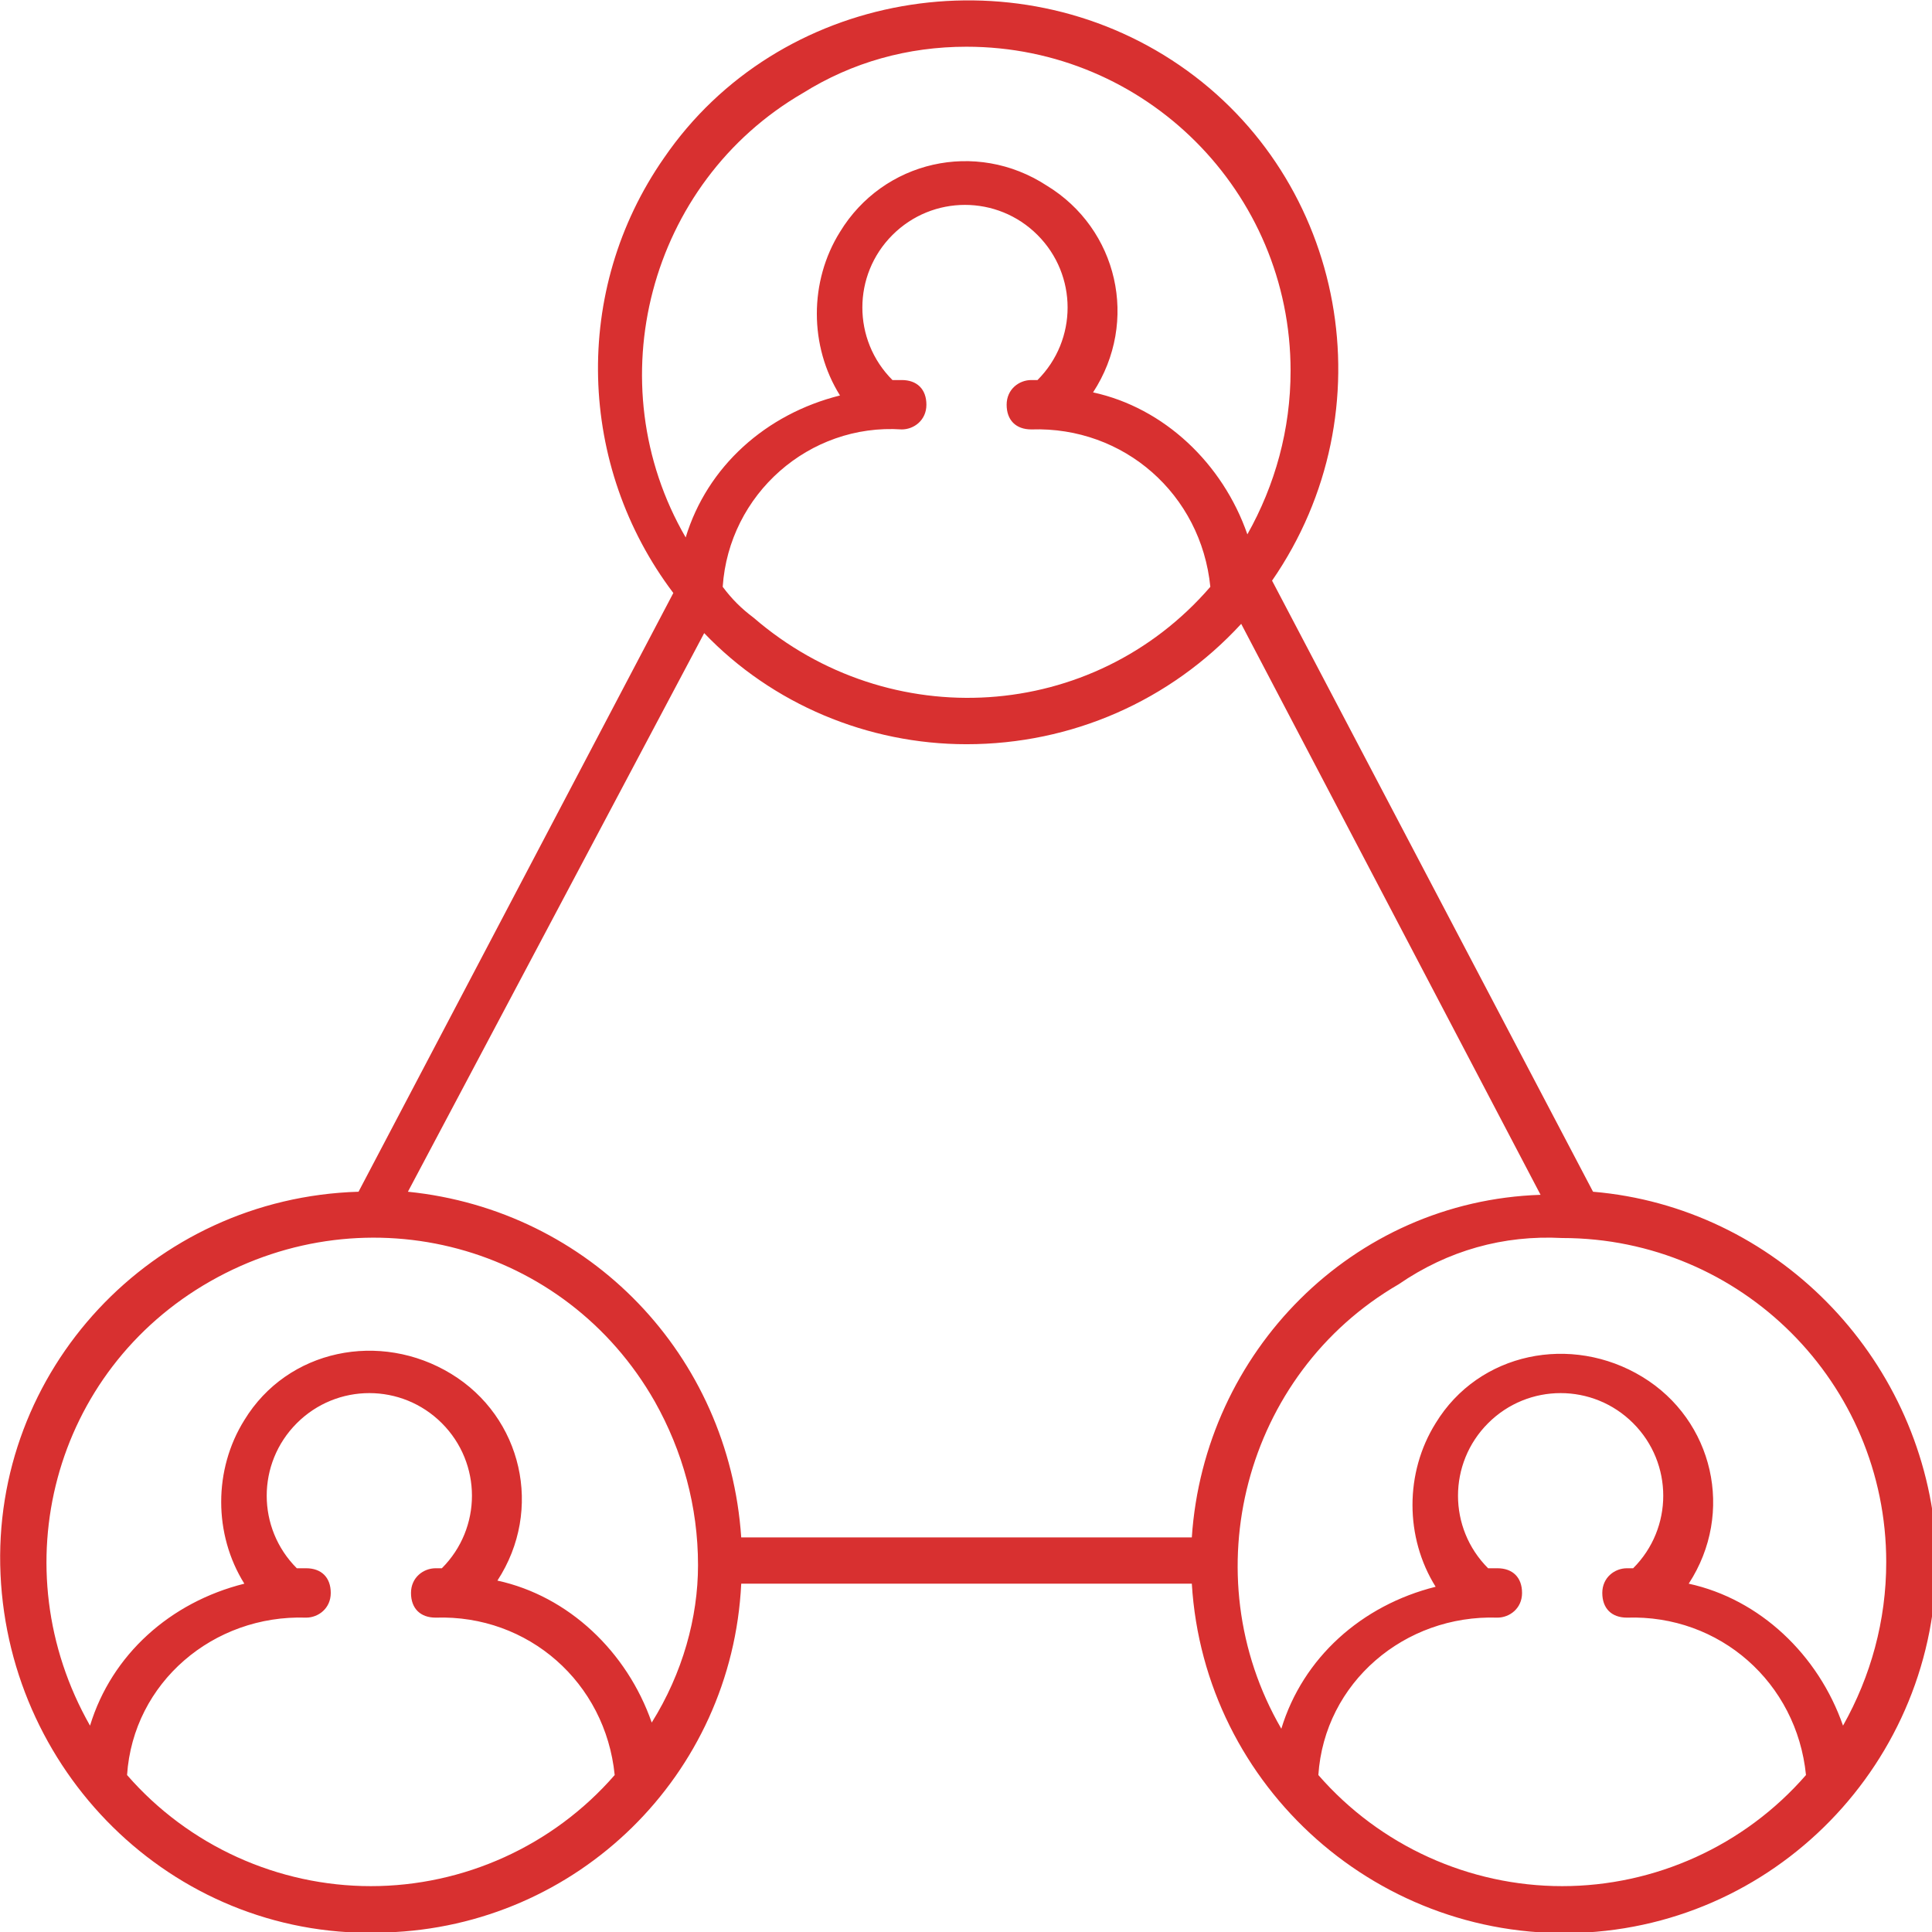
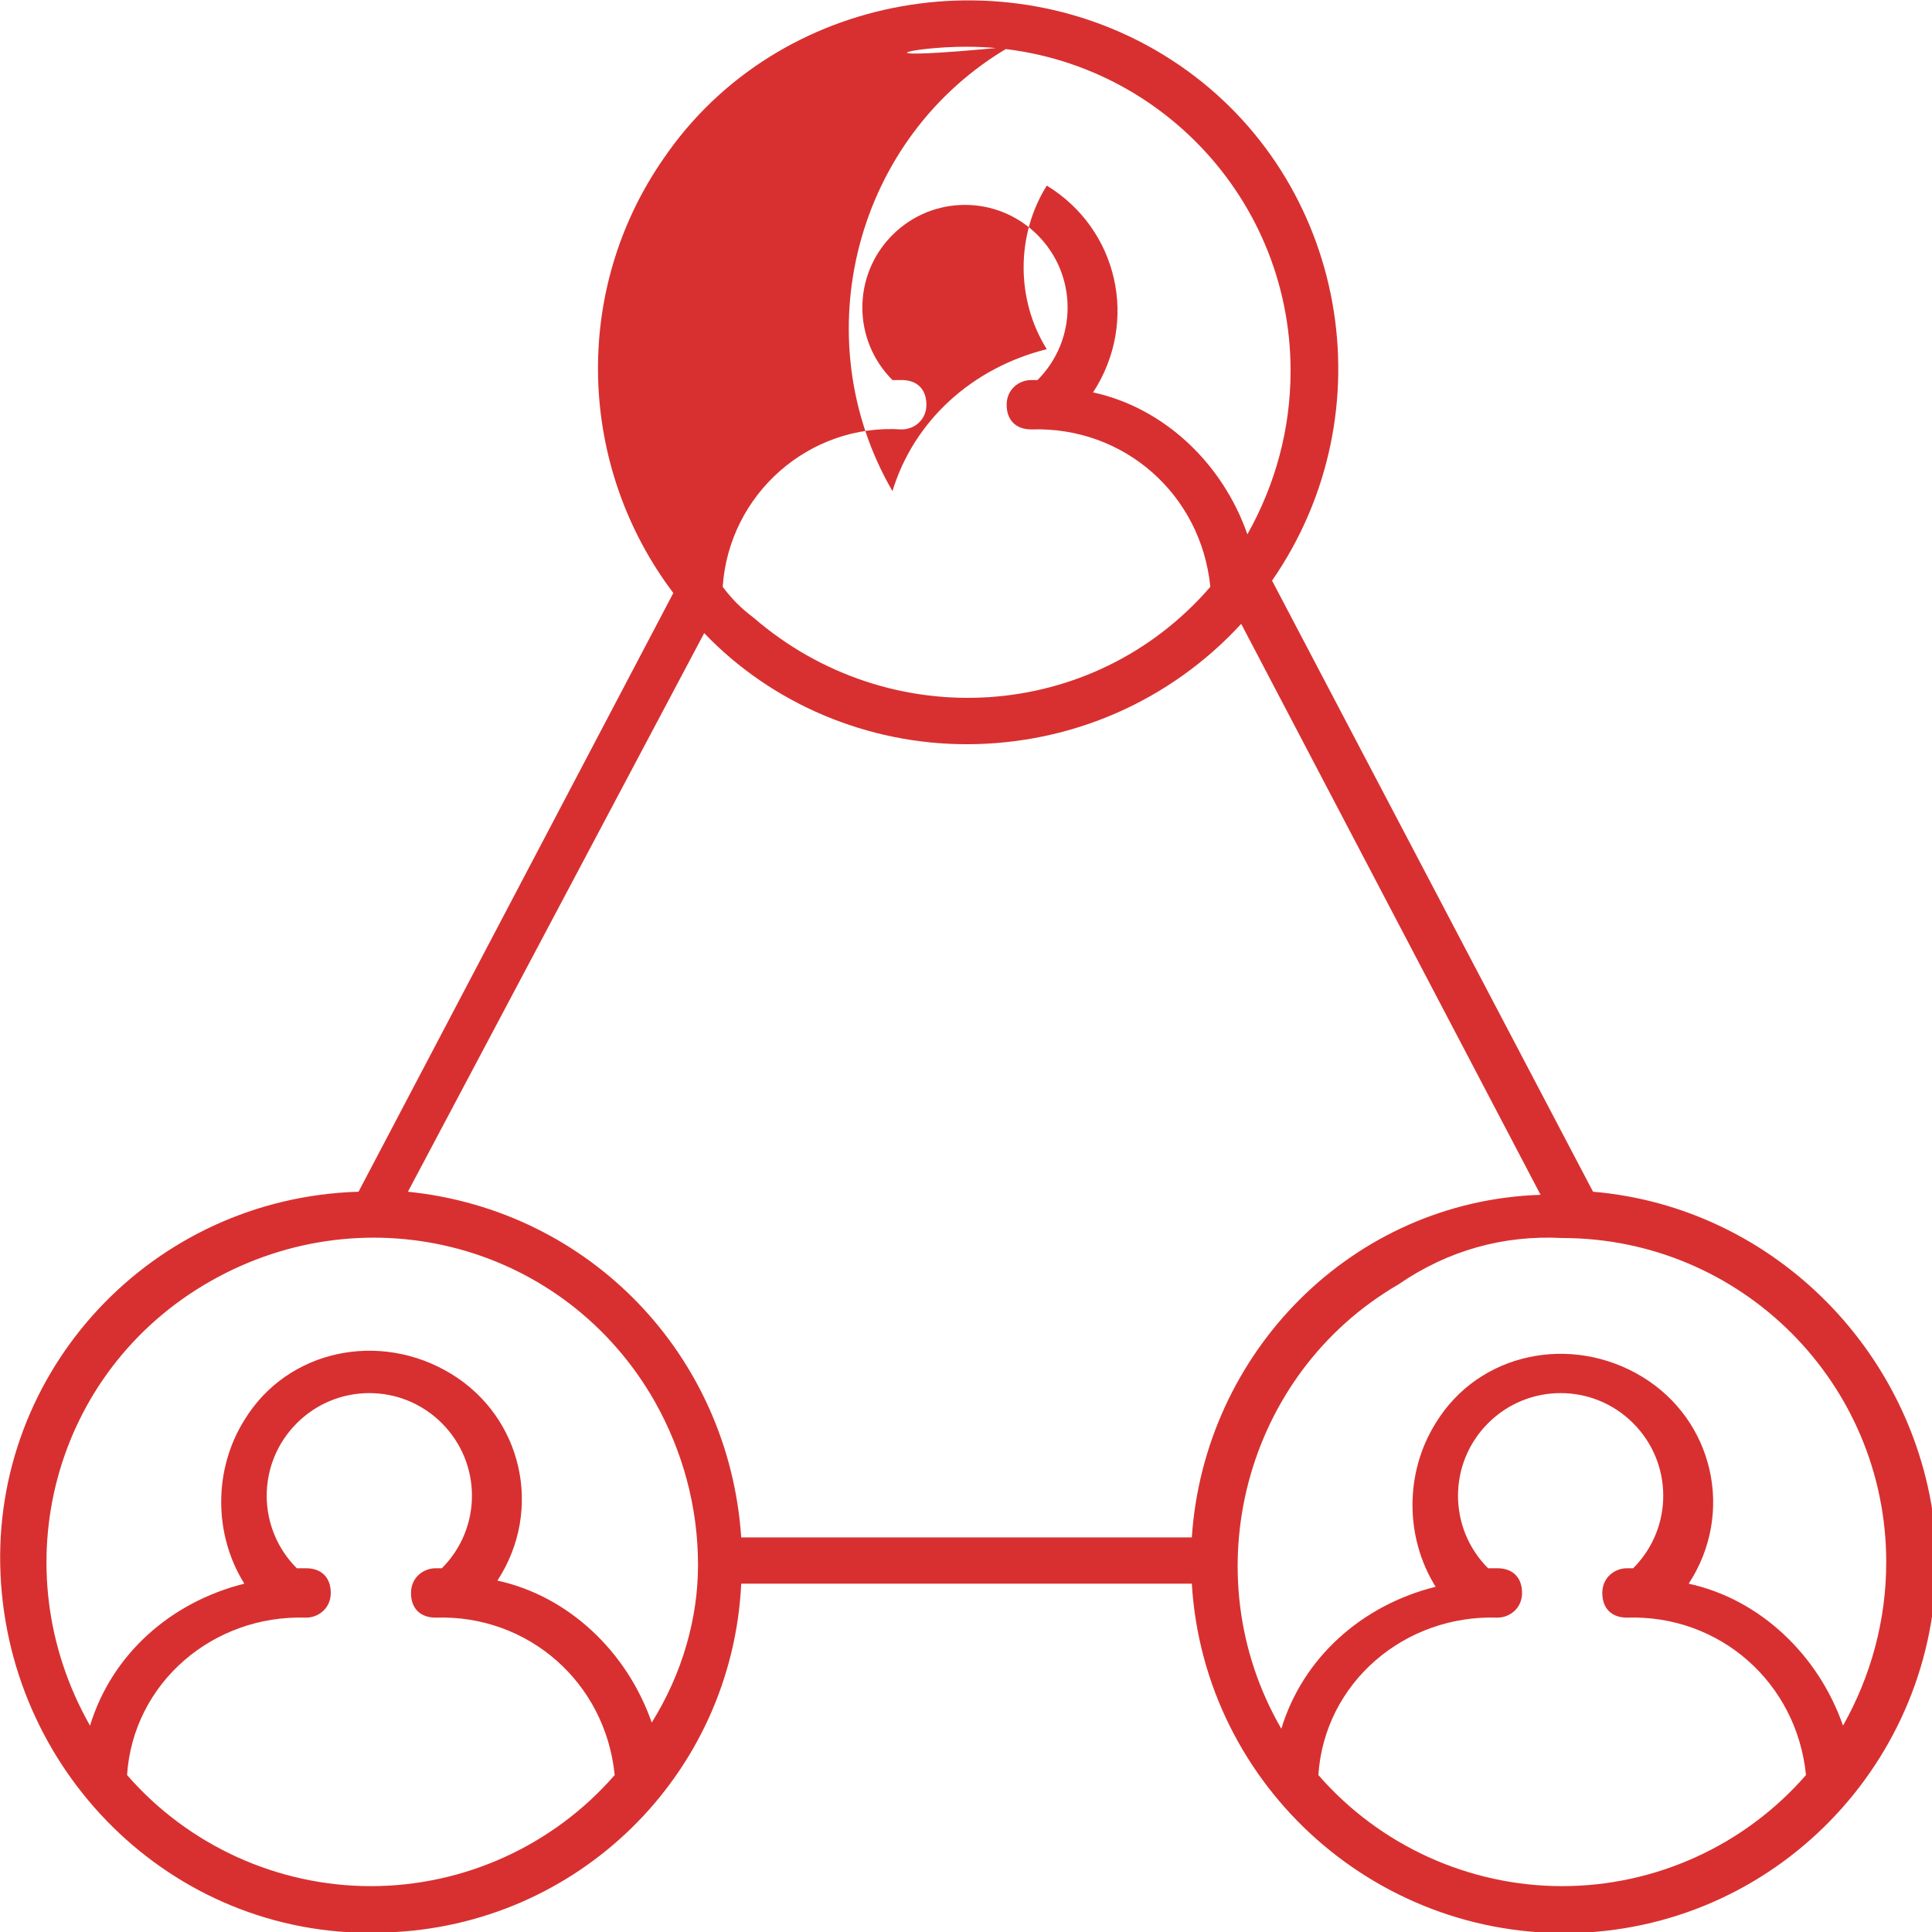
<svg xmlns="http://www.w3.org/2000/svg" version="1.1" id="Layer_1" x="0px" y="0px" viewBox="0 0 62.6 62.6" style="enable-background:new 0 0 62.6 62.6;" xml:space="preserve">
  <style type="text/css">
	.st0{fill:#D83030;}
</style>
  <g id="serviceIcon_010" transform="translate(-1.183 -1.186)">
-     <path id="Path_2646" class="st0" d="M52.8,39.8L42.4,20c3.8-5.5,2.4-13-3-16.7s-13-2.4-16.7,3c-3,4.3-2.8,10,0.3,14.1L12.8,39.8   C6.1,40,0.9,45.6,1.2,52.2S7,64.1,13.7,63.8c6.2-0.2,11.2-5.1,11.5-11.3h14.6c0.4,6.6,6.1,11.7,12.8,11.3   c6.6-0.4,11.7-6.1,11.3-12.8C63.4,45.1,58.7,40.3,52.8,39.8z M30.4,15.1c0.4,0,0.8-0.3,0.8-0.8s-0.3-0.8-0.8-0.8   c-0.1,0-0.2,0-0.3,0c-1.3-1.3-1.3-3.4,0-4.7s3.4-1.3,4.7,0s1.3,3.4,0,4.7c-0.1,0-0.2,0-0.2,0c-0.4,0-0.8,0.3-0.8,0.8   s0.3,0.8,0.8,0.8c3-0.1,5.5,2.1,5.8,5.1c-3.8,4.4-10.4,4.8-14.8,1c-0.4-0.3-0.7-0.6-1-1C24.8,17.2,27.4,14.9,30.4,15.1z M32.5,2.7   C38.3,2.7,43,7.4,43,13.2c0,1.9-0.5,3.7-1.4,5.3c-0.8-2.3-2.7-4.1-5-4.6c1.5-2.3,0.8-5.3-1.5-6.7c-2.3-1.5-5.3-0.8-6.7,1.5   c-1,1.6-1,3.7,0,5.3c-2.4,0.6-4.3,2.3-5,4.6c-2.9-5-1.2-11.5,3.8-14.4C28.8,3.2,30.6,2.7,32.5,2.7z M32.5,25.3   c3.4,0,6.6-1.4,8.9-3.9l9.7,18.5C45,40.1,40.2,45,39.8,51H25.2c-0.4-5.9-4.9-10.6-10.8-11.2L24,21.7C26.2,24,29.3,25.3,32.5,25.3z    M13.2,62.3c-3,0-5.9-1.3-7.9-3.6c0.2-3,2.8-5.2,5.8-5.1c0.4,0,0.8-0.3,0.8-0.8S11.6,52,11.1,52c-0.1,0-0.2,0-0.3,0   c-1.3-1.3-1.3-3.4,0-4.7s3.4-1.3,4.7,0s1.3,3.4,0,4.7c-0.1,0-0.2,0-0.2,0c-0.4,0-0.8,0.3-0.8,0.8s0.3,0.8,0.8,0.8   c3-0.1,5.5,2.1,5.8,5.1C19.1,61,16.2,62.3,13.2,62.3z M22.3,57c-0.8-2.3-2.7-4.1-5-4.6c1.5-2.3,0.8-5.3-1.5-6.7s-5.3-0.8-6.7,1.5   c-1,1.6-1,3.7,0,5.3c-2.4,0.6-4.3,2.3-5,4.6C1.2,52,2.9,45.6,8,42.7s11.5-1.2,14.4,3.9c0.9,1.6,1.4,3.4,1.4,5.3   C23.8,53.6,23.3,55.4,22.3,57z M51.8,41.3c5.8,0,10.5,4.7,10.5,10.5c0,1.9-0.5,3.7-1.4,5.3c-0.8-2.3-2.7-4.1-5-4.6   c1.5-2.3,0.8-5.3-1.5-6.7s-5.3-0.8-6.7,1.5c-1,1.6-1,3.7,0,5.3c-2.4,0.6-4.3,2.3-5,4.6c-2.9-5-1.2-11.5,3.8-14.4   C48.1,41.7,49.9,41.2,51.8,41.3z M51.8,62.3c-3,0-5.9-1.3-7.9-3.6c0.2-3,2.8-5.2,5.8-5.1c0.4,0,0.8-0.3,0.8-0.8S50.2,52,49.7,52   c-0.1,0-0.2,0-0.3,0c-1.3-1.3-1.3-3.4,0-4.7s3.4-1.3,4.7,0s1.3,3.4,0,4.7c-0.1,0-0.2,0-0.2,0c-0.4,0-0.8,0.3-0.8,0.8   s0.3,0.8,0.8,0.8c3-0.1,5.5,2.1,5.8,5.1C57.7,61,54.8,62.3,51.8,62.3z" />
+     <path id="Path_2646" class="st0" d="M52.8,39.8L42.4,20c3.8-5.5,2.4-13-3-16.7s-13-2.4-16.7,3c-3,4.3-2.8,10,0.3,14.1L12.8,39.8   C6.1,40,0.9,45.6,1.2,52.2S7,64.1,13.7,63.8c6.2-0.2,11.2-5.1,11.5-11.3h14.6c0.4,6.6,6.1,11.7,12.8,11.3   c6.6-0.4,11.7-6.1,11.3-12.8C63.4,45.1,58.7,40.3,52.8,39.8z M30.4,15.1c0.4,0,0.8-0.3,0.8-0.8s-0.3-0.8-0.8-0.8   c-0.1,0-0.2,0-0.3,0c-1.3-1.3-1.3-3.4,0-4.7s3.4-1.3,4.7,0s1.3,3.4,0,4.7c-0.1,0-0.2,0-0.2,0c-0.4,0-0.8,0.3-0.8,0.8   s0.3,0.8,0.8,0.8c3-0.1,5.5,2.1,5.8,5.1c-3.8,4.4-10.4,4.8-14.8,1c-0.4-0.3-0.7-0.6-1-1C24.8,17.2,27.4,14.9,30.4,15.1z M32.5,2.7   C38.3,2.7,43,7.4,43,13.2c0,1.9-0.5,3.7-1.4,5.3c-0.8-2.3-2.7-4.1-5-4.6c1.5-2.3,0.8-5.3-1.5-6.7c-1,1.6-1,3.7,0,5.3c-2.4,0.6-4.3,2.3-5,4.6c-2.9-5-1.2-11.5,3.8-14.4C28.8,3.2,30.6,2.7,32.5,2.7z M32.5,25.3   c3.4,0,6.6-1.4,8.9-3.9l9.7,18.5C45,40.1,40.2,45,39.8,51H25.2c-0.4-5.9-4.9-10.6-10.8-11.2L24,21.7C26.2,24,29.3,25.3,32.5,25.3z    M13.2,62.3c-3,0-5.9-1.3-7.9-3.6c0.2-3,2.8-5.2,5.8-5.1c0.4,0,0.8-0.3,0.8-0.8S11.6,52,11.1,52c-0.1,0-0.2,0-0.3,0   c-1.3-1.3-1.3-3.4,0-4.7s3.4-1.3,4.7,0s1.3,3.4,0,4.7c-0.1,0-0.2,0-0.2,0c-0.4,0-0.8,0.3-0.8,0.8s0.3,0.8,0.8,0.8   c3-0.1,5.5,2.1,5.8,5.1C19.1,61,16.2,62.3,13.2,62.3z M22.3,57c-0.8-2.3-2.7-4.1-5-4.6c1.5-2.3,0.8-5.3-1.5-6.7s-5.3-0.8-6.7,1.5   c-1,1.6-1,3.7,0,5.3c-2.4,0.6-4.3,2.3-5,4.6C1.2,52,2.9,45.6,8,42.7s11.5-1.2,14.4,3.9c0.9,1.6,1.4,3.4,1.4,5.3   C23.8,53.6,23.3,55.4,22.3,57z M51.8,41.3c5.8,0,10.5,4.7,10.5,10.5c0,1.9-0.5,3.7-1.4,5.3c-0.8-2.3-2.7-4.1-5-4.6   c1.5-2.3,0.8-5.3-1.5-6.7s-5.3-0.8-6.7,1.5c-1,1.6-1,3.7,0,5.3c-2.4,0.6-4.3,2.3-5,4.6c-2.9-5-1.2-11.5,3.8-14.4   C48.1,41.7,49.9,41.2,51.8,41.3z M51.8,62.3c-3,0-5.9-1.3-7.9-3.6c0.2-3,2.8-5.2,5.8-5.1c0.4,0,0.8-0.3,0.8-0.8S50.2,52,49.7,52   c-0.1,0-0.2,0-0.3,0c-1.3-1.3-1.3-3.4,0-4.7s3.4-1.3,4.7,0s1.3,3.4,0,4.7c-0.1,0-0.2,0-0.2,0c-0.4,0-0.8,0.3-0.8,0.8   s0.3,0.8,0.8,0.8c3-0.1,5.5,2.1,5.8,5.1C57.7,61,54.8,62.3,51.8,62.3z" />
  </g>
</svg>